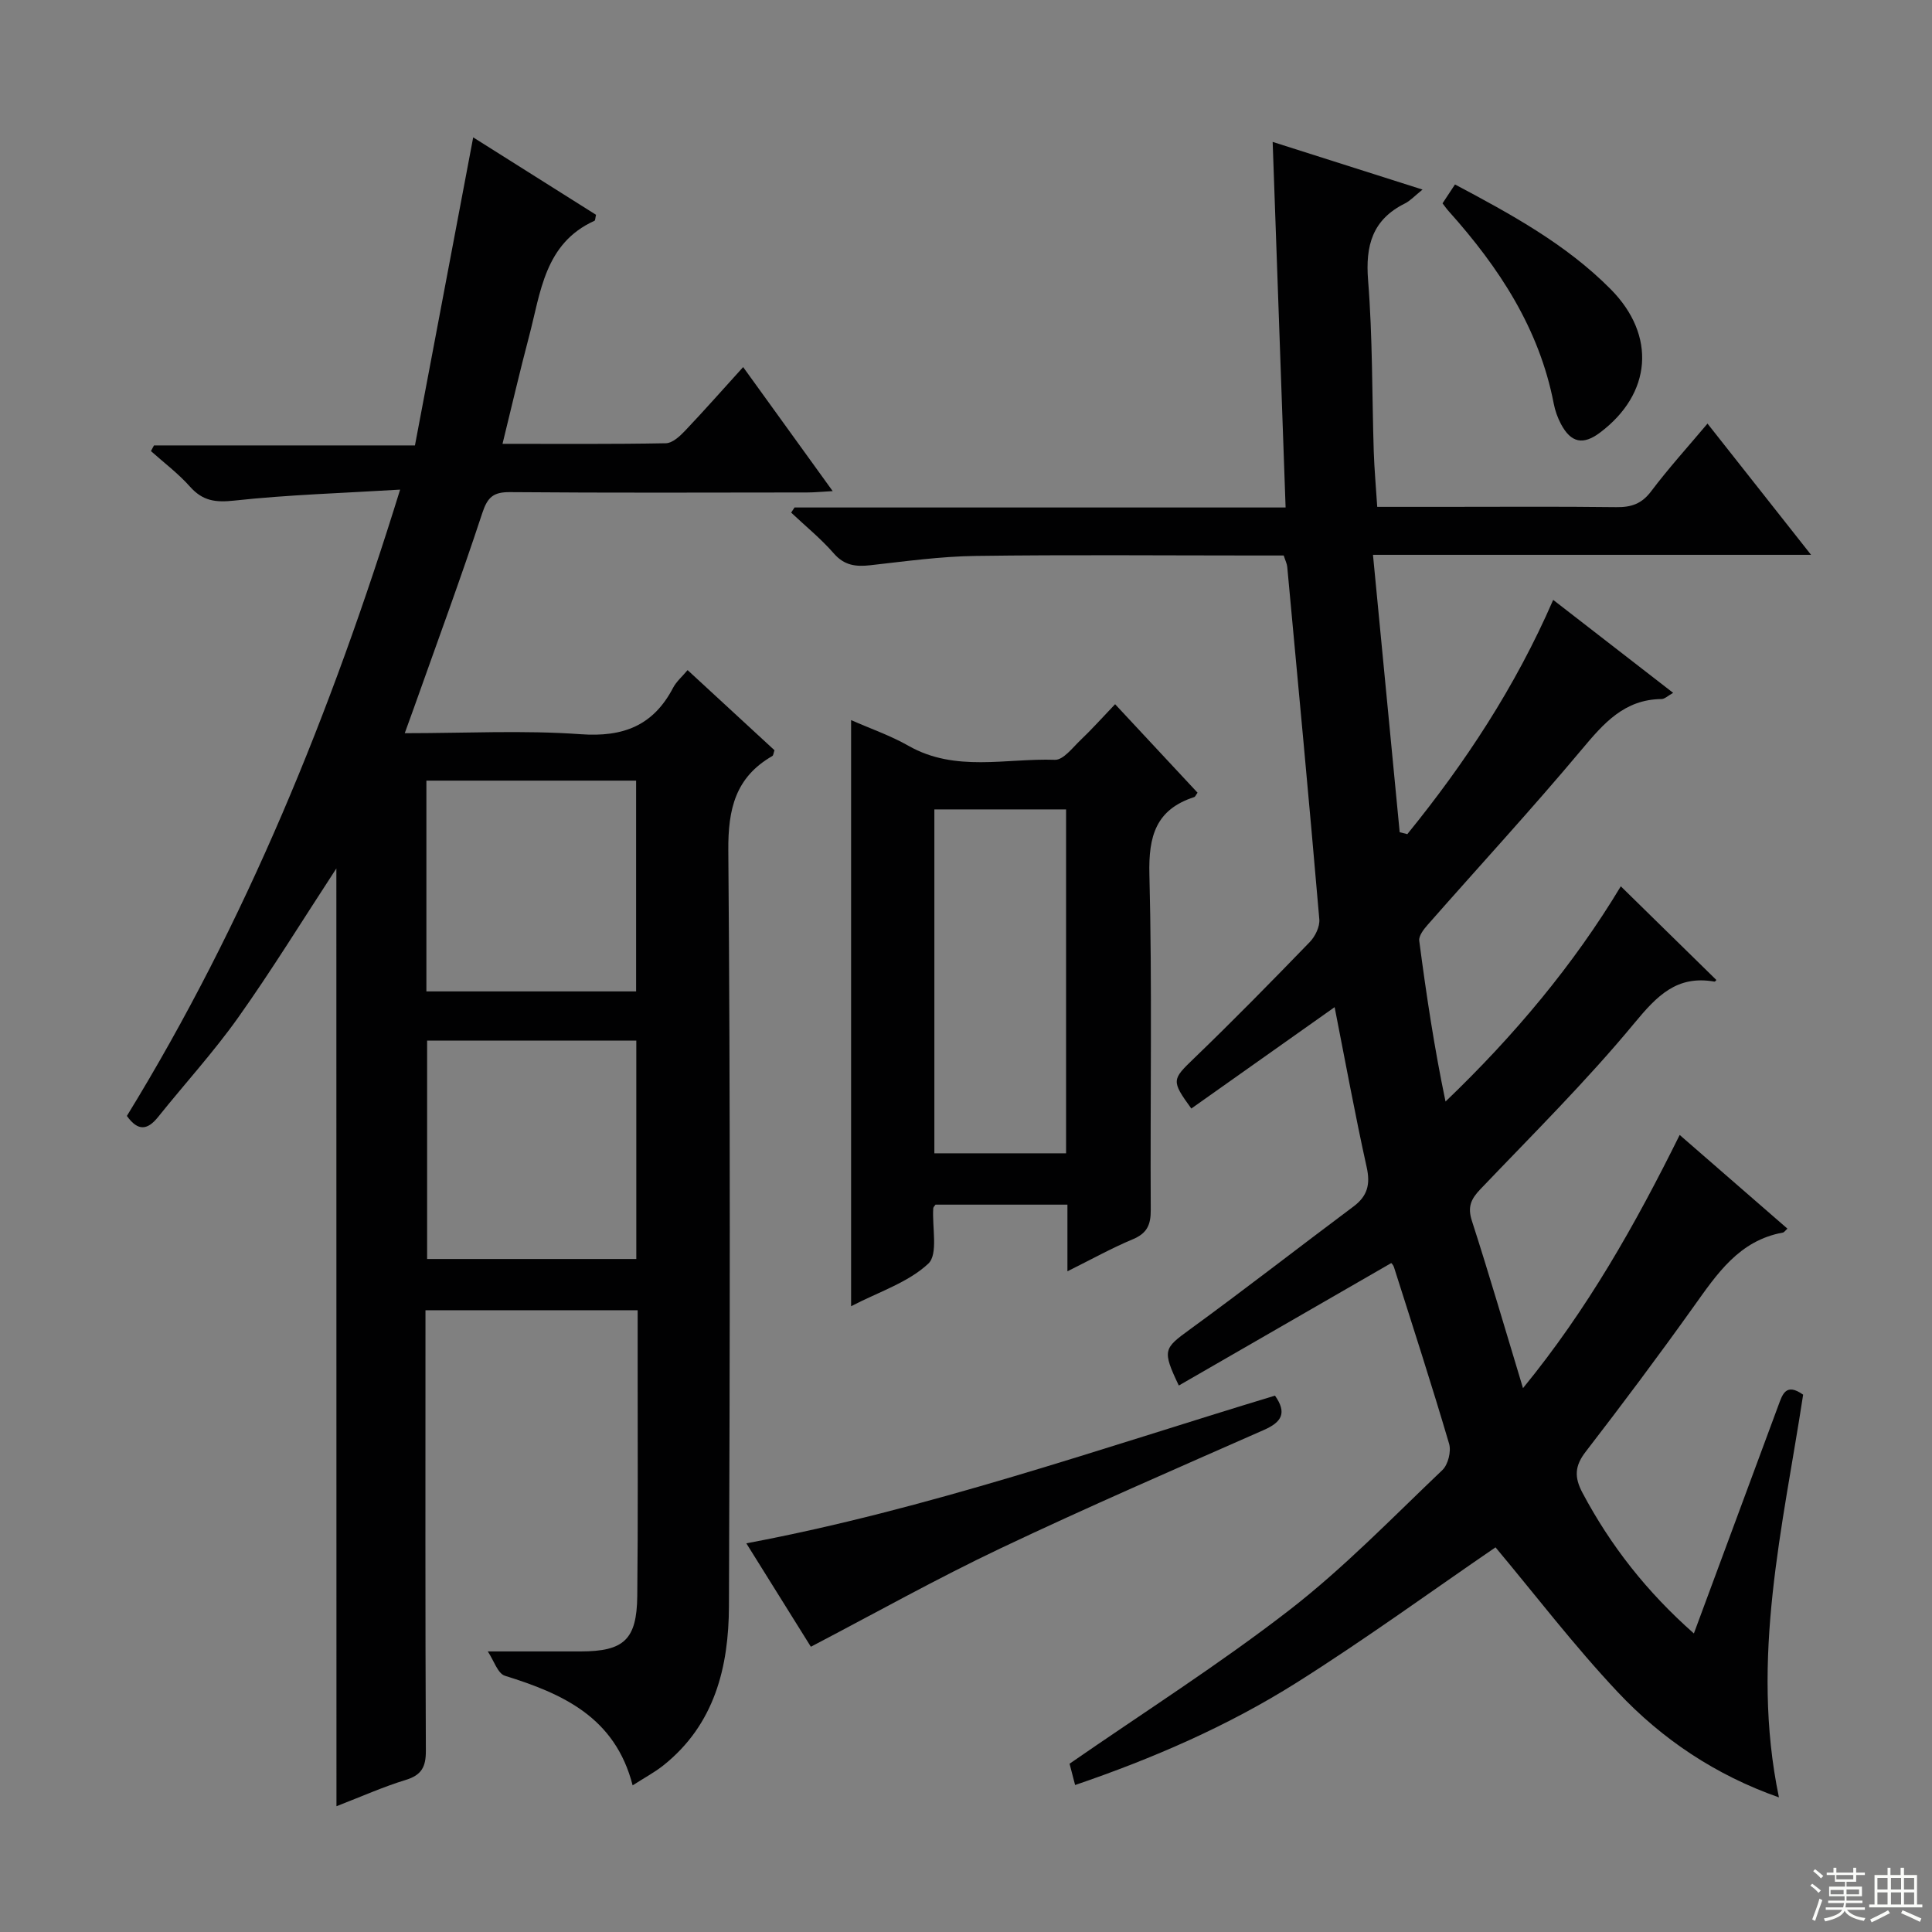
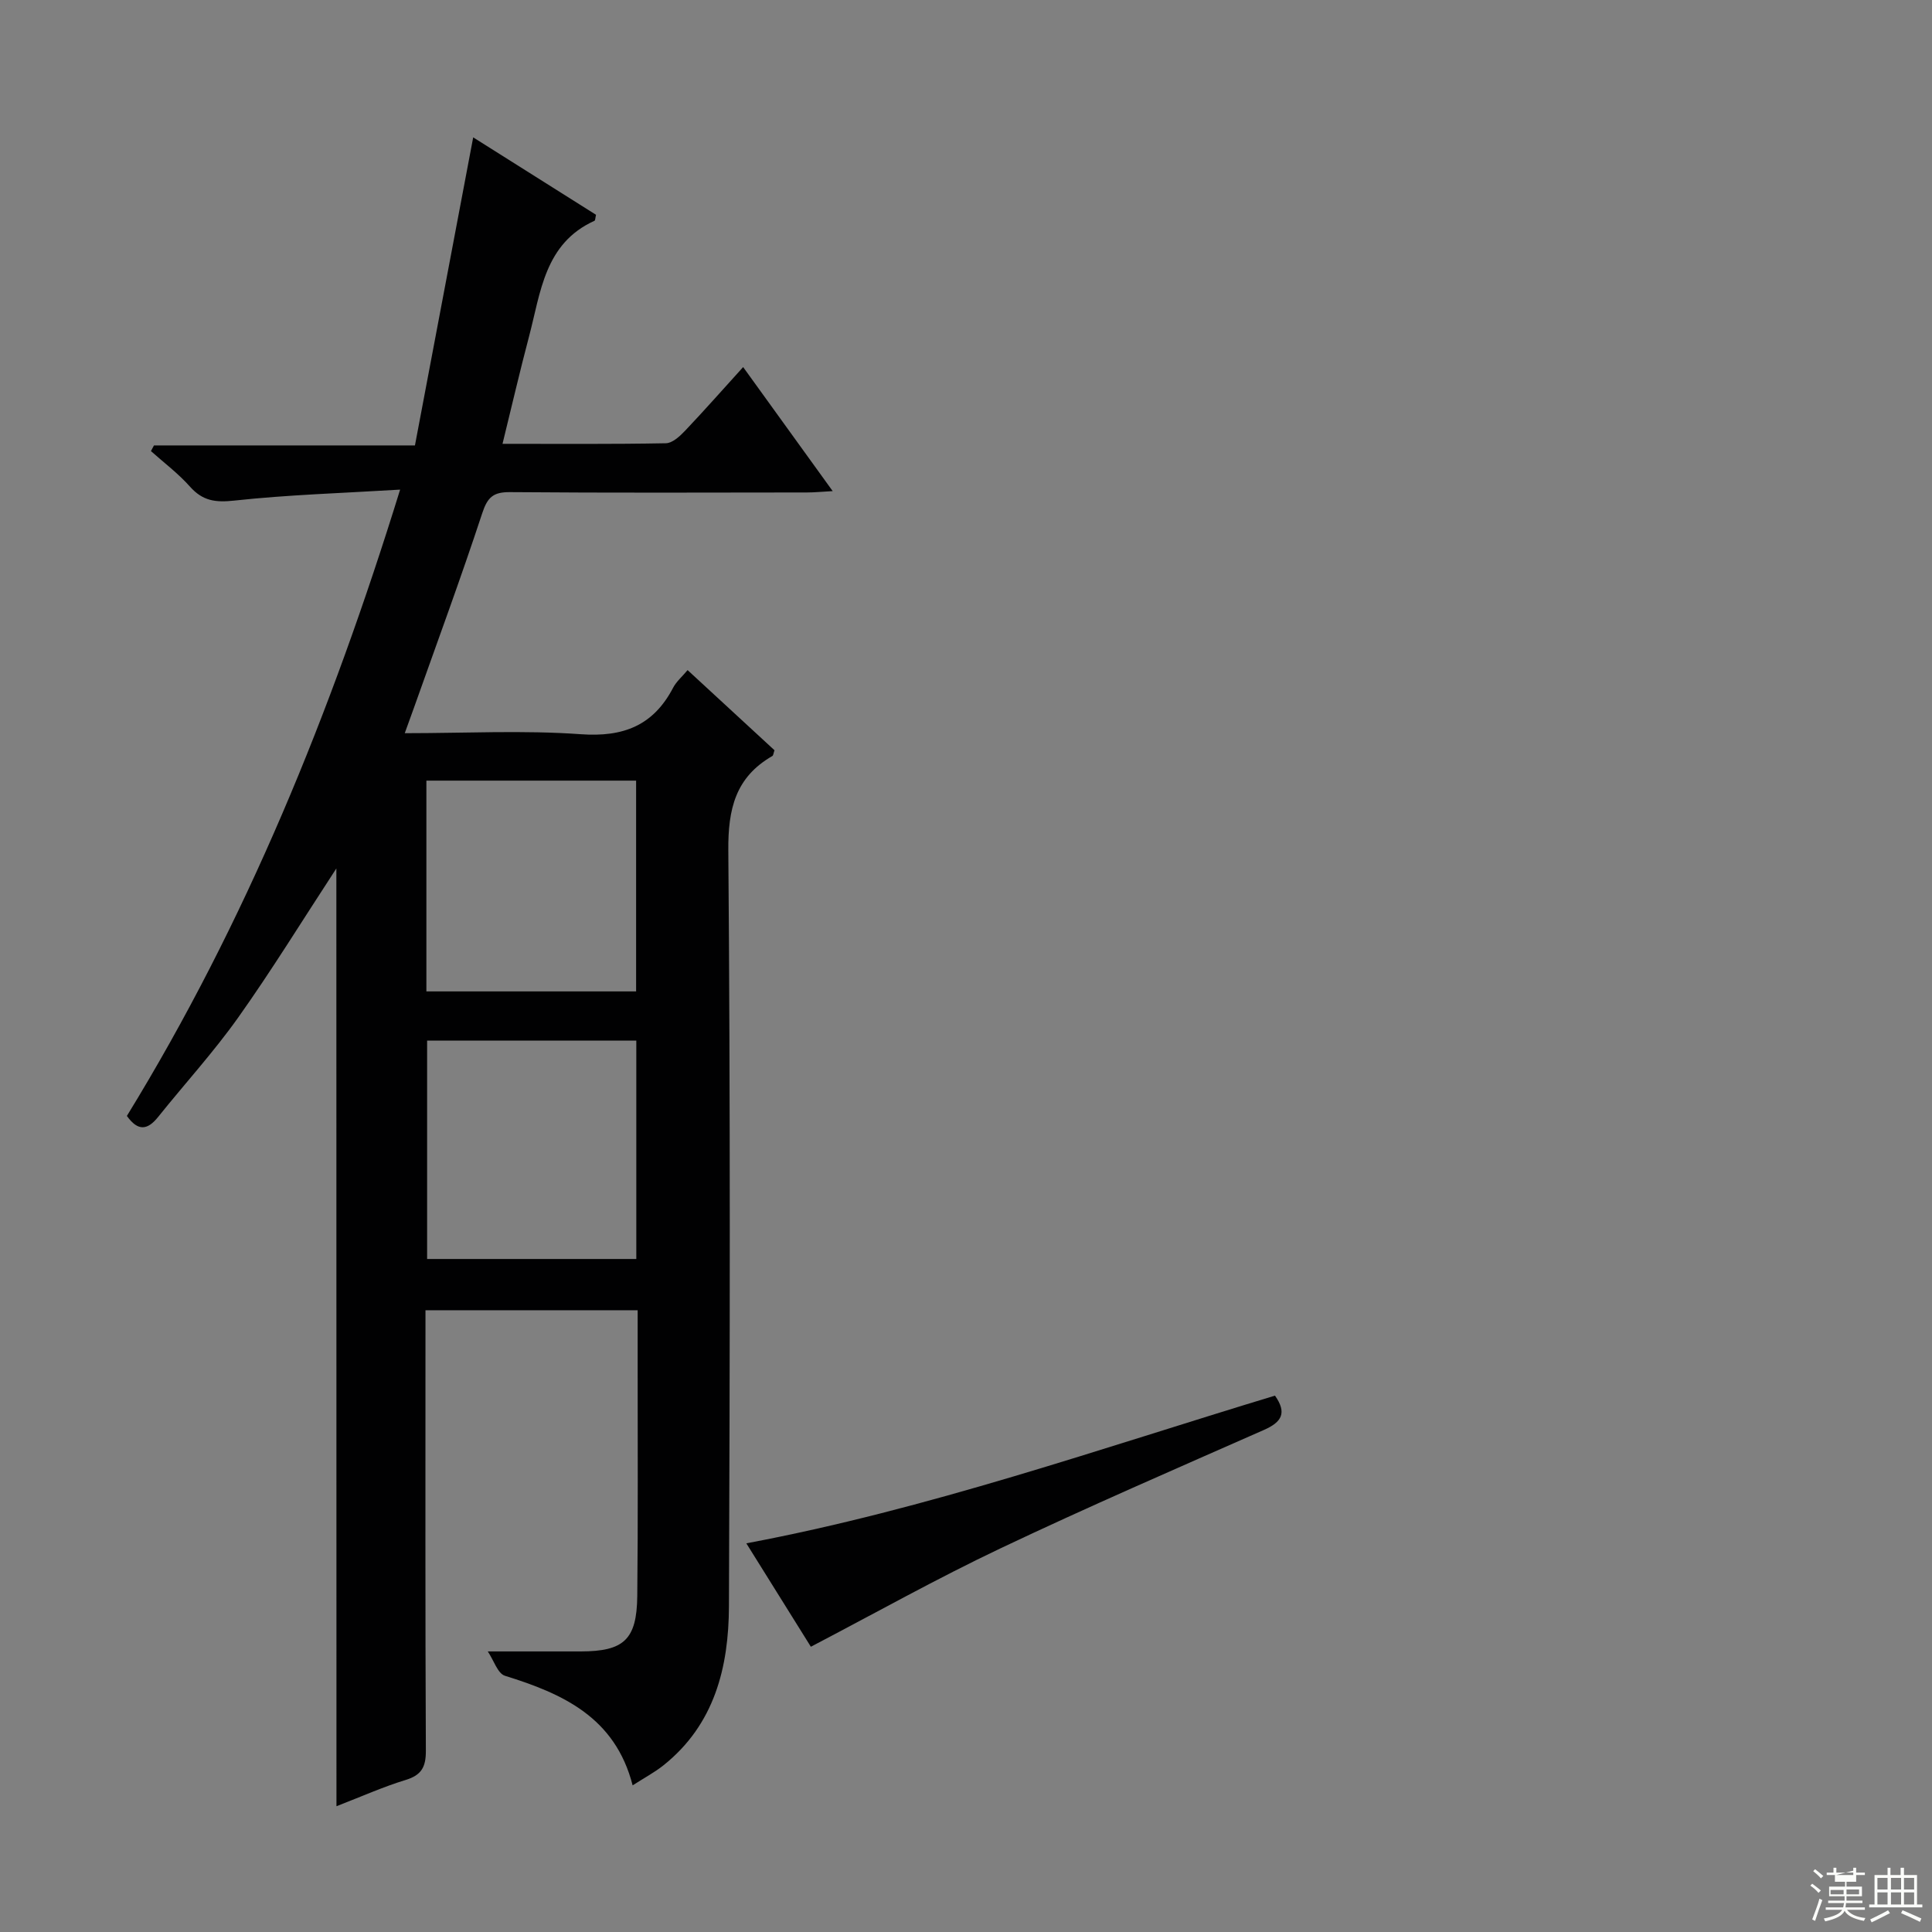
<svg xmlns="http://www.w3.org/2000/svg" enable-background="new 0 0 400 400" viewBox="0 0 400 400">
  <rect x="0" y="0" width="400" height="400" fill="#808080" stroke="none" />
  <g fill="#010102">
-     <path d="m350.7 338.19c5.98-16.12 11.74-31.68 17.5-47.23.84-2.28 1.56-4.73 5.12-2.21-4.15 27.22-11 54.57-5.01 83.38-13.11-4.61-24.19-12.03-33.38-21.81-9.08-9.65-17.16-20.24-25.3-29.96-13.29 9.09-26.95 19.04-41.21 28.03-14.21 8.95-29.61 15.64-45.83 21.18-.51-1.95-.91-3.49-1.15-4.41 15.4-10.67 31.01-20.58 45.56-31.85 11.26-8.73 21.27-19.09 31.63-28.95 1.18-1.12 1.86-3.87 1.39-5.45-3.61-12.25-7.55-24.41-11.42-36.58-.14-.44-.53-.81-.55-.83-14.7 8.48-29.31 16.9-43.99 25.36-3.49-7.33-3.11-7.68 2.27-11.6 11.42-8.32 22.58-17.01 33.9-25.47 2.88-2.15 3.52-4.57 2.73-8.12-2.4-10.82-4.39-21.73-6.64-33.15-10.07 7.13-19.88 14.07-29.67 20.99-4.23-5.82-3.99-6 .6-10.43 8.14-7.84 16.06-15.92 23.93-24.05 1.12-1.16 2.1-3.18 1.97-4.7-2.09-24.34-4.38-48.65-6.64-72.97-.06-.64-.38-1.26-.73-2.35-1.9 0-3.87 0-5.83 0-19.33 0-38.66-.18-57.99.09-7.28.1-14.55 1.12-21.8 1.93-3 .33-5.35.05-7.53-2.45-2.67-3.06-5.86-5.65-8.83-8.45.23-.35.47-.71.7-1.06h101.67c-.89-25.21-1.77-50.02-2.68-75.69 10.71 3.41 20.56 6.54 31.03 9.87-1.61 1.29-2.52 2.31-3.66 2.88-6.72 3.35-8.19 8.7-7.61 15.92.94 11.76.8 23.6 1.17 35.41.12 3.64.45 7.27.72 11.48h13.52c12 0 24-.09 35.99.06 3.1.04 5.25-.69 7.2-3.28 3.59-4.76 7.61-9.2 11.67-14.02 7.07 8.96 13.94 17.66 21.44 27.17-30.43 0-59.94 0-90.7 0 1.89 19.6 3.71 38.52 5.53 57.43.53.13 1.05.27 1.58.4 11.94-14.71 22.34-30.42 30.2-48.5 8.25 6.39 16.32 12.65 24.84 19.25-1.11.61-1.75 1.27-2.4 1.28-7.68.07-11.96 4.99-16.49 10.4-10.36 12.37-21.31 24.25-31.97 36.38-.81.92-1.85 2.27-1.71 3.28 1.45 11.08 3.11 22.13 5.44 33.27 14.3-13.7 26.58-28.41 36.29-44.56 6.68 6.55 13.23 12.97 19.78 19.39.02-.02-.23.37-.41.34-7.76-1.36-11.86 2.92-16.56 8.6-9.95 12.03-21.1 23.08-31.9 34.4-1.94 2.03-2.67 3.66-1.74 6.53 3.61 11.18 6.89 22.47 10.58 34.64 13.38-16.36 23.21-33.8 32.44-52.42 7.54 6.56 14.88 12.94 22.31 19.4-.47.42-.68.76-.94.81-9.07 1.64-13.64 8.56-18.5 15.36-7.25 10.16-14.73 20.16-22.35 30.04-2.26 2.93-2.36 5.25-.65 8.47 5.83 10.98 13.34 20.54 23.07 29.13z" />
    <path d="m69.64 179.8c-7.19 11-13.43 21.16-20.32 30.86-5.09 7.17-11.07 13.71-16.58 20.59-2.17 2.71-4.15 3.05-6.47-.21 24.6-40.08 42.24-83.36 56.57-129.67-12 .73-23.21 1.06-34.32 2.27-3.93.43-6.56.07-9.19-2.89-2.41-2.71-5.36-4.93-8.08-7.36.21-.39.42-.78.63-1.17h54.03c4.05-21.4 8.03-42.46 12.06-63.78 8.24 5.2 16.89 10.65 25.43 16.03-.16.67-.15 1.17-.32 1.24-10.35 4.69-11.13 14.82-13.55 23.96-1.9 7.19-3.58 14.44-5.49 22.22 11.59 0 22.71.09 33.83-.12 1.35-.03 2.89-1.45 3.96-2.58 3.97-4.18 7.79-8.52 12.03-13.19 6.26 8.67 12.16 16.84 18.54 25.68-2.22.12-3.77.28-5.31.28-20.5.02-40.99.1-61.49-.07-3.45-.03-4.66 1.03-5.75 4.34-4.46 13.55-9.41 26.95-14.18 40.4-.54 1.52-1.1 3.04-1.87 5.17 12.55 0 24.54-.64 36.41.21 8.84.64 15.05-1.78 19.15-9.62.67-1.28 1.86-2.29 3-3.65 6.15 5.68 12.11 11.17 17.99 16.59-.21.59-.23 1.06-.44 1.19-7.64 4.4-9.19 10.96-9.12 19.57.43 52.15.33 104.31.13 156.47-.05 12.61-2.97 24.49-13.57 32.94-1.78 1.42-3.83 2.51-6.37 4.14-3.61-14.1-14.46-18.97-26.44-22.69-1.5-.47-2.3-3.18-3.55-5.04h19.22c8.95-.01 11.63-2.42 11.73-11.46.17-15.83.07-31.66.08-47.49 0-3.8 0-7.6 0-11.69-14.64 0-28.9 0-43.93 0v5.19c0 28.66-.06 57.32.08 85.98.02 3.38-.88 5.07-4.18 6.08-4.57 1.39-8.96 3.36-14.33 5.44-.02-64.91-.02-129.05-.02-194.16zm18.79 35.65v45.21h43.31c0-15.16 0-30.05 0-45.21-14.49 0-28.73 0-43.31 0zm43.27-10.19c0-14.76 0-29.18 0-43.64-14.67 0-29.03 0-43.42 0v43.64z" />
-     <path d="m221 263.21c0-5.08 0-9.24 0-13.8-9.18 0-18.22 0-27.31 0-.14.22-.45.47-.47.75-.26 3.94 1.06 9.52-1.03 11.47-4.17 3.9-10.2 5.81-15.98 8.81 0-40.83 0-80.86 0-121.35 4.1 1.81 8.19 3.21 11.88 5.32 9.71 5.53 20.18 2.55 30.32 2.9 1.74.06 3.68-2.54 5.33-4.11 2.29-2.17 4.39-4.54 7.13-7.4 5.9 6.33 11.5 12.33 17.07 18.32-.35.47-.47.84-.7.91-7.92 2.57-9.47 8.06-9.27 16.01.59 23.13.15 46.29.28 69.44.02 3.06-.73 4.84-3.68 6.08-4.4 1.84-8.59 4.17-13.57 6.65zm-.28-24.43c0-23.99 0-47.54 0-71.2-9.31 0-18.34 0-27.27 0v71.2z" />
    <path d="m167.88 340.94c-4.17-6.69-8.63-13.84-13.36-21.41 37.61-7.07 73.21-19.6 109.45-30.58 2.51 3.56 1.43 5.47-2.28 7.1-18.23 8.04-36.51 15.96-54.51 24.5-13.17 6.25-25.91 13.39-39.3 20.39z" />
-     <path d="m298.66 42.1c.82-1.25 1.62-2.46 2.58-3.91 11.65 6.19 23.01 12.38 32.24 21.69 9.48 9.57 8.5 21.64-2.22 29.69-3.5 2.63-6.01 2.12-8.08-1.78-.69-1.3-1.21-2.75-1.49-4.2-3-15.57-11.33-28.21-21.67-39.77-.44-.47-.81-1.01-1.36-1.72z" />
  </g>
-   <path d="m374.8 390.4.4-.4c.7.5 1.3 1 1.8 1.4l-.5.5c-.5-.6-1.1-1.1-1.7-1.5zm1 7.3-.6-.3c.5-1.4 1.1-2.8 1.5-4.3.2.1.4.2.6.3-.5 1.3-1 2.8-1.5 4.3zm-.4-10.3.4-.4c.4.3 1 .8 1.7 1.4l-.5.5c-.4-.5-1-1-1.6-1.5zm2.5.3h1.7v-1h.6v1h3.5v-1h.6v1h1.8v.5h-1.8v1.4h-2v1h3.2v2h-3.2v.9h3.3v.5h-3.4c0 .3-.1.6-.1.9h4v.5h-3.7c.7.9 1.9 1.5 3.8 1.7-.1.2-.2.4-.3.6-2.1-.4-3.5-1.1-4-2.1-.4 1-1.8 1.7-4 2.2-.1-.2-.2-.4-.3-.6 2.1-.4 3.4-1 3.8-1.8h-3.4v-.5h3.6c.1-.3.1-.6.2-.9h-3.3v-.5h3.4c0-.3 0-.6 0-.9h-3.2v-2h3.3v-1h-2.1v-1.4h-1.7v-.5zm1.1 3.5v1h2.7c0-.3 0-.4 0-.4 0-.1 0-.2 0-.2 0-.1 0-.2 0-.3h-2.7zm1.2-3v.9h3.5v-.9zm4.7 3h-2.6v.6.4h2.6z" fill="#fbfcfa" />
+   <path d="m374.8 390.4.4-.4c.7.5 1.3 1 1.8 1.4l-.5.5c-.5-.6-1.1-1.1-1.7-1.5zm1 7.3-.6-.3c.5-1.4 1.1-2.8 1.5-4.3.2.1.4.2.6.3-.5 1.3-1 2.8-1.5 4.3zm-.4-10.3.4-.4c.4.3 1 .8 1.7 1.4l-.5.5c-.4-.5-1-1-1.6-1.5zm2.5.3h1.7v-1h.6v1h3.5v-1h.6v1h1.8v.5h-1.8v1.4h-2v1h3.2v2h-3.2v.9h3.3v.5h-3.4c0 .3-.1.6-.1.9h4v.5h-3.7c.7.9 1.9 1.5 3.8 1.7-.1.2-.2.4-.3.6-2.1-.4-3.5-1.1-4-2.1-.4 1-1.8 1.7-4 2.2-.1-.2-.2-.4-.3-.6 2.1-.4 3.4-1 3.8-1.8h-3.4v-.5h3.6c.1-.3.1-.6.2-.9h-3.3v-.5h3.4c0-.3 0-.6 0-.9h-3.2v-2h3.3v-1h-2.1v-1.4h-1.7v-.5zm1.1 3.5v1h2.7c0-.3 0-.4 0-.4 0-.1 0-.2 0-.2 0-.1 0-.2 0-.3h-2.7zm1.2-3h3.5v-.9zm4.7 3h-2.6v.6.4h2.6z" fill="#fbfcfa" />
  <path d="m393.6 386.7h.6v1.5h2.7v6.1h1.1v.6h-11v-.6h1.1v-6.1h2.7v-1.5h.6v1.5h2.1v-1.5zm-2.7 8.8.4.6c-1.2.6-2.5 1.3-3.8 1.9-.1-.2-.2-.4-.3-.6 1.2-.6 2.5-1.2 3.7-1.9zm-2.2-6.7v2.4h2.1v-2.4zm0 3v2.5h2.1v-2.5zm2.8-3v2.4h2.1v-2.4zm0 3v2.5h2.1v-2.5zm6 6.1c-1.4-.7-2.7-1.3-3.9-1.8l.3-.6c1.5.6 2.7 1.2 3.9 1.7zm-1.2-9.1h-2.1v2.4h2.1zm-2.1 3v2.5h2.1v-2.5z" fill="#fbfcfa" />
</svg>